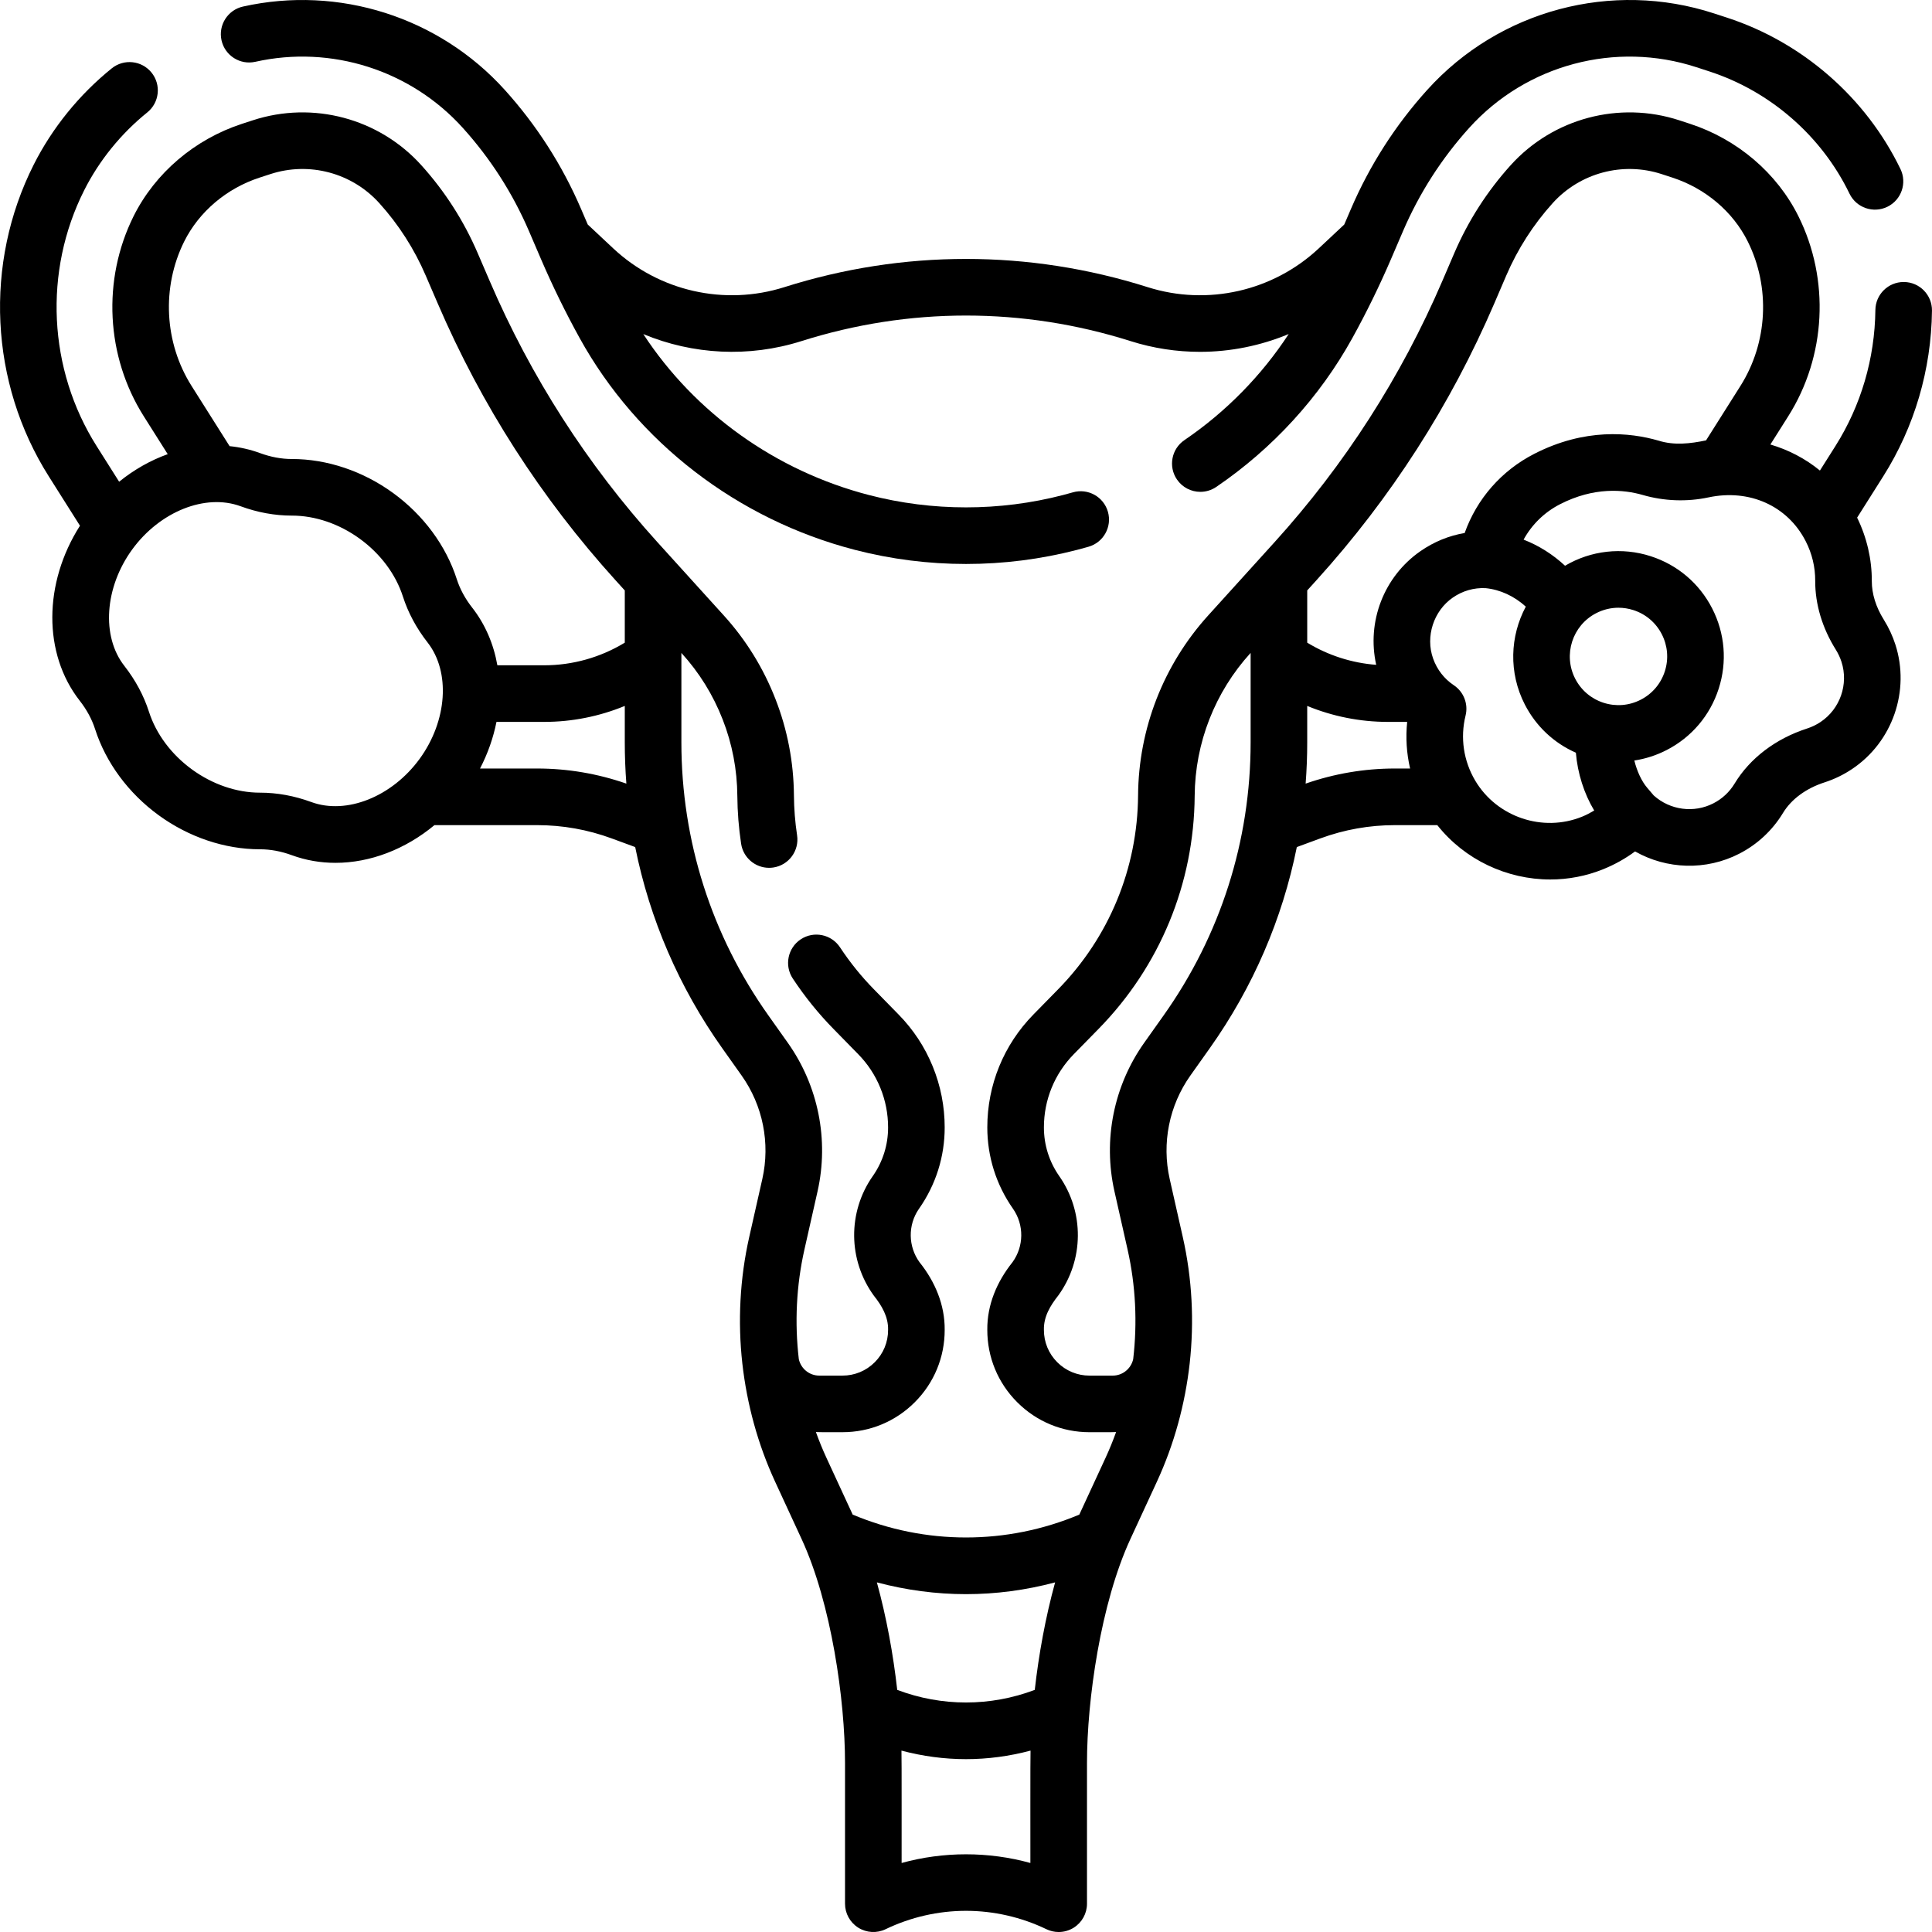
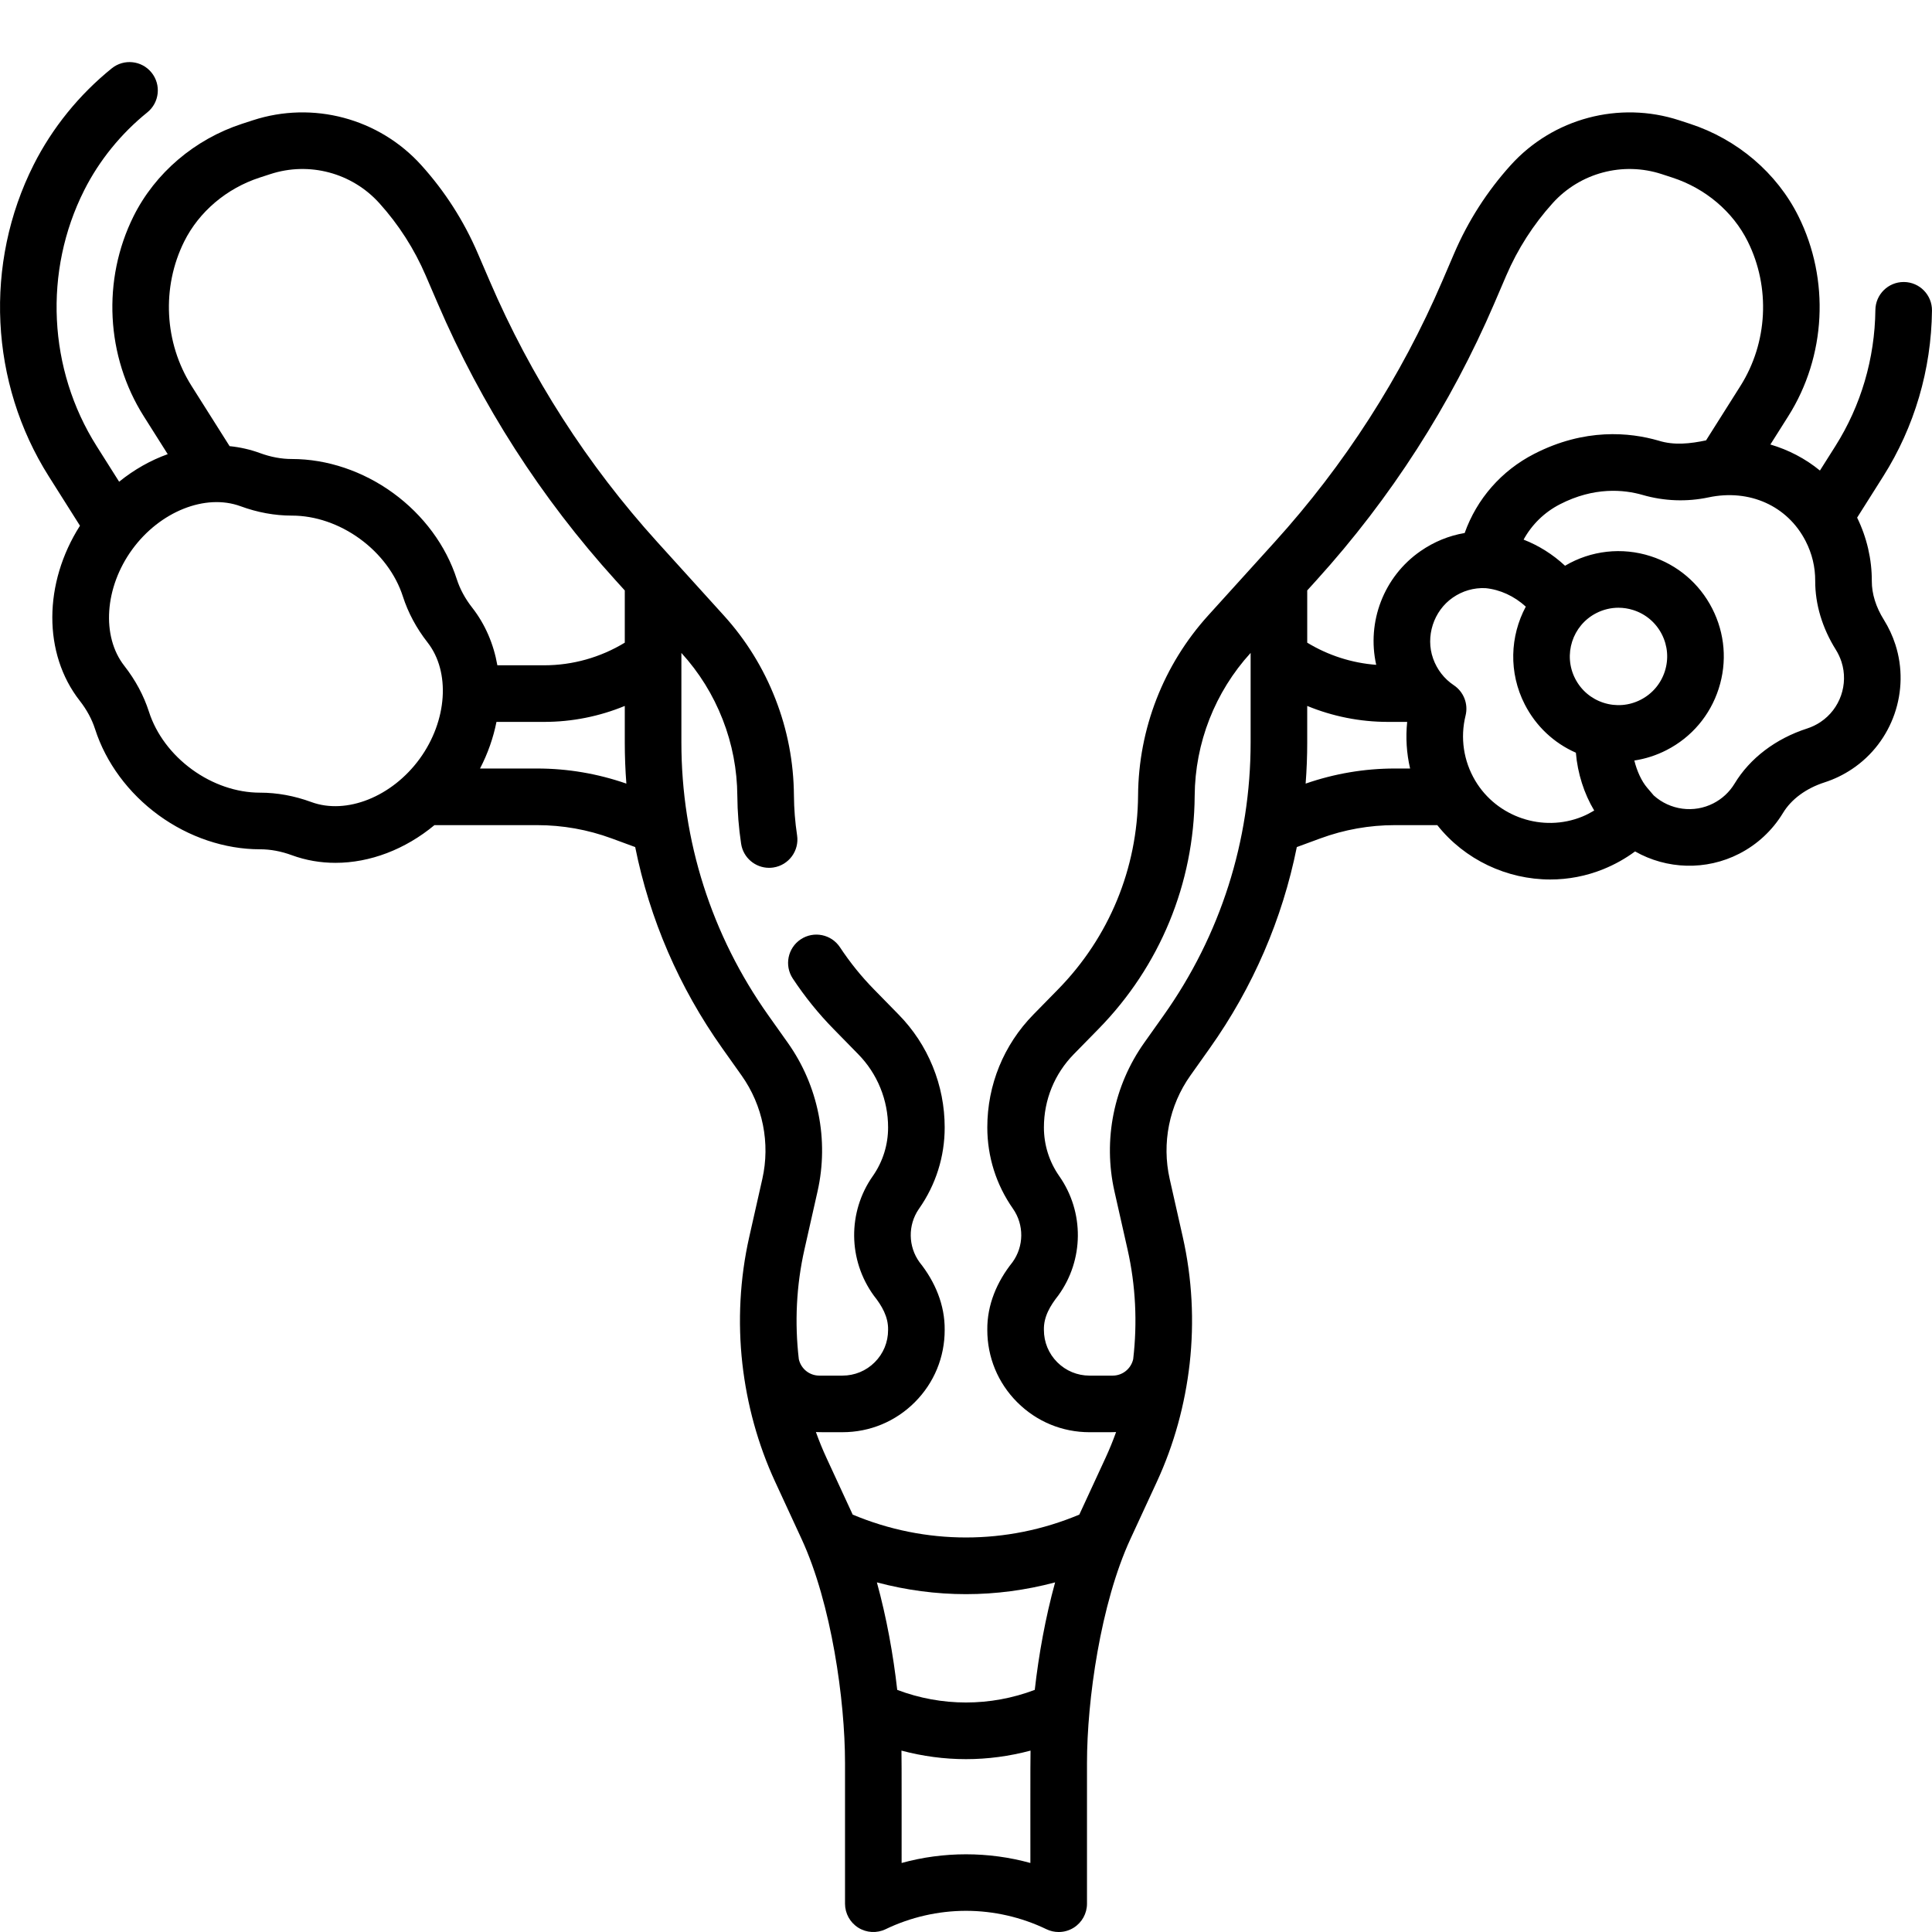
<svg xmlns="http://www.w3.org/2000/svg" id="Capa_1" enable-background="new 0 0 512 512" height="512" viewBox="0 0 512 512" width="512">
  <g>
-     <path d="m67.664 16.376c20.1-4.5 41.165 2.206 54.97 17.499 7.331 8.12 13.238 17.334 17.556 27.386l3.163 7.367c3.067 7.138 6.521 14.193 10.265 20.97 15.257 27.612 41.838 48.066 72.928 56.118 9.634 2.496 19.544 3.743 29.454 3.743 9.909 0 19.819-1.248 29.454-3.743 1.01-.262 2.015-.536 3.015-.823 3.98-1.144 6.281-5.298 5.137-9.279s-5.296-6.281-9.279-5.138c-.873.251-1.751.491-2.634.719-16.807 4.353-34.577 4.353-51.385 0-24.733-6.406-46.173-21.782-59.825-42.659 13.106 5.457 27.944 6.282 41.889 1.866 28.542-9.038 58.715-9.038 87.256 0 6.031 1.91 12.227 2.84 18.38 2.84 8.076 0 16.069-1.62 23.509-4.718-7.197 11.007-16.638 20.64-27.636 28.116-3.425 2.329-4.314 6.993-1.985 10.419 1.45 2.135 3.809 3.285 6.209 3.285 1.451 0 2.919-.421 4.21-1.298 14.952-10.164 27.424-23.805 36.066-39.447 3.739-6.766 7.193-13.822 10.267-20.973l3.161-7.364c4.319-10.053 10.227-19.267 17.558-27.387 15.13-16.761 38.775-23.063 60.237-16.052l3.471 1.133c16.116 5.259 29.698 17.113 37.067 32.38 1.811 3.725 6.296 5.278 10.023 3.468 3.726-1.811 5.278-6.298 3.469-10.024-9.136-18.9-25.95-33.572-45.904-40.083l-3.47-1.133c-27.088-8.848-56.93-.896-76.027 20.259-8.438 9.345-15.235 19.949-20.206 31.52l-1.785 4.157-6.752 6.323c-12.124 11.355-29.494 15.296-45.332 10.28-31.506-9.977-64.809-9.977-96.314 0-15.838 5.013-33.208 1.075-45.333-10.28l-6.752-6.324-1.785-4.157c-4.971-11.569-11.769-22.173-20.205-31.518-17.425-19.301-44.008-27.762-69.382-22.085-4.042.905-6.585 4.915-5.681 8.957.906 4.042 4.914 6.587 8.958 5.68z" />
    <path d="m502.284 170.778c-.738-2.277-1.757-4.468-3.041-6.532-2.103-3.354-3.207-6.897-3.194-10.244.025-5.788-1.326-11.585-3.891-16.822l6.916-10.946c8.276-13.092 12.743-28.278 12.92-43.917.046-4.142-3.273-7.538-7.416-7.584-.028 0-.057 0-.086 0-4.103 0-7.451 3.303-7.498 7.416-.145 12.857-3.81 25.33-10.599 36.07l-4.094 6.479c-3.858-3.154-8.318-5.489-13.132-6.899 1.562-2.472 3.148-4.983 4.727-7.481 10.041-15.88 11.076-36.195 2.702-53.018-5.708-11.465-16.18-20.391-28.729-24.49l-2.858-.934c-15.92-5.195-33.453-.522-44.671 11.905-6.24 6.913-11.269 14.756-14.947 23.316l-3.161 7.364c-10.92 25.414-25.87 48.692-44.436 69.189l-17.607 19.44c-11.86 13.094-18.462 30.036-18.589 47.703-.138 19.332-7.666 37.583-21.197 51.391l-6.544 6.676c-7.874 8.036-12.212 18.658-12.214 29.908-.001 7.74 2.345 15.183 6.784 21.524.007.011.015.021.022.032 2.974 4.275 2.918 9.971-.14 14.184-4.112 5.147-6.736 11.269-6.667 17.917-.009 7.243 2.805 14.054 7.923 19.178 5.118 5.125 11.927 7.948 19.17 7.948.638-.007 6.562.026 7.036-.041-.837 2.325-1.77 4.618-2.81 6.867l-6.934 15.005c-19.224 8.088-40.836 8.087-60.062 0l-6.934-15.005c-1.04-2.25-1.973-4.544-2.81-6.869.432.066 6.442.034 7.035.04 7.249 0 14.061-2.825 19.18-7.954 5.114-5.124 7.923-11.932 7.91-19.156.07-6.604-2.544-12.793-6.66-17.926-3.038-4.185-3.117-9.827-.213-14.087.034-.046.067-.093.101-.14 4.443-6.356 6.785-13.801 6.772-21.517 0-5.571-1.065-11.006-3.166-16.154-2.104-5.156-5.15-9.785-9.045-13.752l-6.546-6.687c-3.313-3.375-6.336-7.12-8.985-11.13-2.283-3.456-6.935-4.408-10.392-2.124-3.456 2.283-4.407 6.936-2.124 10.392 3.178 4.811 6.81 9.31 10.789 13.363l6.547 6.688c2.53 2.577 4.504 5.578 5.869 8.92 1.363 3.339 2.054 6.867 2.054 10.498.007 4.574-1.365 8.987-3.972 12.774-.035.047-.069.095-.103.143-6.661 9.515-6.55 22.225.295 31.655 2.125 2.669 3.867 5.619 3.779 9.1.006 3.227-1.247 6.262-3.526 8.546-2.285 2.29-5.327 3.55-8.564 3.55h-6.13c-2.637 0-4.865-1.819-5.436-4.357-1.133-9.67-.663-19.525 1.49-29.071l3.472-15.393c3.075-13.632.202-27.987-7.884-39.385l-5.136-7.241c-15.087-21.267-23.062-46.291-23.062-72.366v-23.703c4.711 5.159 8.397 11.097 10.951 17.656 2.519 6.444 3.823 13.246 3.875 20.218.033 4.236.371 8.507 1.004 12.694.562 3.715 3.76 6.379 7.406 6.379.373 0 .751-.028 1.131-.085 4.096-.62 6.913-4.442 6.293-8.538-.527-3.485-.809-7.04-.835-10.565-.067-8.808-1.717-17.409-4.901-25.555-3.197-8.207-7.804-15.659-13.688-22.142l-17.611-19.441c-18.569-20.502-33.517-43.782-44.431-69.202l-3.166-7.353c-3.678-8.565-8.707-16.41-14.94-23.312-11.21-12.437-28.744-17.111-44.661-11.911l-2.871.934c-12.542 4.101-23.013 13.023-28.735 24.489-8.366 16.826-7.329 37.141 2.707 53.018 2.121 3.353 4.277 6.764 6.345 10.038-4.538 1.626-8.907 4.089-12.877 7.301-1.952-3.091-3.966-6.278-5.964-9.439-12.861-20.342-14.12-46.328-3.284-67.817 3.966-7.868 9.745-14.996 16.71-20.614 3.224-2.601 3.73-7.322 1.129-10.546-2.601-3.225-7.323-3.729-10.546-1.129-8.614 6.948-15.768 15.778-20.688 25.537-13.195 26.169-11.663 57.815 3.999 82.586 2.796 4.422 5.623 8.898 8.266 13.084-9.688 15.203-9.831 33.895-.06 46.382 1.858 2.375 3.227 4.907 4.068 7.527 2.852 8.874 8.832 16.974 16.84 22.807 7.999 5.825 17.527 9.032 26.836 9.032h.057c2.747 0 5.57.526 8.393 1.563 3.728 1.37 7.635 2.029 11.579 2.029 9.144 0 18.476-3.558 26.228-9.993h27.211c6.763 0 13.41 1.184 19.757 3.52l6.123 2.253c.036.013.072.022.108.035 3.831 19.074 11.613 37.161 23.069 53.31l5.136 7.241c5.626 7.931 7.626 17.92 5.487 27.406l-3.473 15.393c-2.485 11.017-3.065 22.388-1.82 33.555 1.223 10.784 4.109 21.391 8.687 31.295l7.02 15.192c7.901 17.1 11.5 42.729 11.5 59.306v37.328c0 2.581 1.327 4.98 3.512 6.352 2.186 1.372 4.924 1.524 7.247.403 6.604-3.187 13.97-4.871 21.303-4.871s14.698 1.685 21.302 4.871c1.033.499 2.147.746 3.26.746 1.389 0 2.773-.386 3.987-1.148 2.186-1.372 3.513-3.771 3.513-6.352v-37.331c0-16.576 3.599-42.206 11.5-59.306l7.021-15.192c4.581-9.91 7.468-20.526 8.69-31.316 1.242-11.161.66-22.523-1.823-33.533l-3.472-15.394c-2.14-9.485-.141-19.475 5.486-27.406l5.137-7.241c11.457-16.149 19.238-34.236 23.069-53.31.036-.013.072-.021.107-.034l6.123-2.253c6.348-2.336 12.995-3.52 19.758-3.52h11.237c7.288 9.197 18.474 14.405 29.941 14.405 4.735 0 9.519-.888 14.095-2.749 3.015-1.224 5.816-2.792 8.378-4.688 8.389 4.76 18.791 5.134 27.611.603 4.787-2.453 8.793-6.183 11.59-10.797 2.203-3.647 6.117-6.527 11.024-8.11 2.577-.832 5.03-2.022 7.282-3.531 10.72-7.16 15.437-20.735 11.471-33.012 0-.004 0-.006-.001-.008zm-453.464-106.789c3.938-7.891 11.216-14.058 19.959-16.917l2.869-.933c10.294-3.365 21.626-.344 28.875 7.698 5.131 5.682 9.268 12.136 12.298 19.19l3.167 7.352c11.565 26.937 27.41 51.614 47.098 73.351l2.488 2.746v13.837c-6.449 3.917-13.826 5.997-21.377 5.997h-12.39c-.98-5.596-3.2-10.845-6.688-15.301-1.858-2.375-3.227-4.907-4.068-7.527-2.851-8.875-8.832-16.974-16.84-22.807-7.998-5.825-17.526-9.032-26.836-9.032-.02 0-.039 0-.057 0-2.747 0-5.57-.526-8.392-1.563-2.621-.963-5.331-1.567-8.08-1.846-3.123-4.952-6.655-10.537-10.065-15.932-7.256-11.475-8.004-26.159-1.961-38.313zm33.679 148.56c-4.484-1.648-9.048-2.484-13.567-2.484-.019 0-.038 0-.057 0-6.159 0-12.553-2.186-18.004-6.157-5.458-3.976-9.504-9.399-11.39-15.27-1.385-4.311-3.584-8.41-6.536-12.183-6.114-7.812-5.234-20.784 2.093-30.843 7.326-10.059 19.402-14.876 28.713-11.454 4.484 1.648 9.048 2.484 13.567 2.484h.057c6.159 0 12.553 2.186 18.004 6.157 5.459 3.976 9.504 9.399 11.39 15.27 1.385 4.311 3.584 8.41 6.536 12.183 6.114 7.812 5.233 20.784-2.093 30.843s-19.401 14.878-28.713 11.454zm59.843-8.885h-15.13c2.075-3.996 3.528-8.167 4.356-12.354h12.628c7.371 0 14.623-1.45 21.377-4.23v9.658c0 3.663.141 7.308.42 10.928-7.622-2.646-15.569-4.002-23.651-4.002zm253.672-123.282 3.161-7.363c3.026-7.042 7.165-13.497 12.3-19.186 7.252-8.034 18.59-11.056 28.88-7.697l2.857.933c8.756 2.859 16.03 9.025 19.959 16.916 6.052 12.158 5.304 26.84-1.953 38.317-3.095 4.896-6.217 9.839-9.097 14.401-4.158.873-8.464 1.381-12.621.061-7.616-2.198-19.513-3.37-32.932 3.522-8.698 4.459-15.194 11.926-18.417 20.966-4.164.705-8.13 2.322-11.69 4.792-9.768 6.764-14.302 18.775-11.752 30.143-6.463-.486-12.718-2.494-18.282-5.873v-13.846l2.487-2.746c19.678-21.726 35.525-46.4 47.1-73.34zm-116.399 338.965c-2.563 9.303-4.345 19.19-5.392 28.49-11.782 4.453-24.665 4.454-36.448 0-1.047-9.3-2.829-19.187-5.392-28.49 7.75 2.063 15.681 3.12 23.616 3.12s15.866-1.056 23.616-3.12zm-6.554 74.361c-11.105-3.065-23.017-3.065-34.124 0-.013-1.727.037-29.048-.042-29.78 5.613 1.498 11.356 2.264 17.104 2.264 5.746 0 11.491-.767 17.104-2.264-.079.717-.029 28.098-.042 29.78zm35.304-224.605-5.137 7.241c-8.086 11.398-10.96 25.753-7.885 39.385l3.472 15.394c2.154 9.546 2.623 19.402 1.491 29.071-.578 2.54-2.807 4.359-5.441 4.359h-6.127c-3.233 0-6.271-1.26-8.557-3.547-2.284-2.288-3.54-5.327-3.536-8.559-.093-3.512 1.69-6.443 3.805-9.123 6.823-9.4 6.932-22.11.271-31.628-.009-.013-.018-.026-.027-.039-2.649-3.798-4.049-8.252-4.048-12.885.002-7.302 2.817-14.196 7.928-19.411l6.543-6.676c16.268-16.601 25.318-38.542 25.484-61.782.099-14.036 5.371-27.499 14.826-37.873v23.709c-.001 26.073-7.976 51.097-23.062 72.364zm37.641-61.438c.279-3.62.42-7.265.42-10.928v-9.658c6.753 2.78 14.005 4.23 21.377 4.23h5.112c-.427 4.155-.161 8.319.774 12.354h-4.032c-8.082.001-16.029 1.357-23.651 4.002zm44.94-.792c-3.1-5.243-4.007-11.367-2.555-17.244.759-3.07-.49-6.286-3.121-8.04-2.547-1.697-4.442-4.143-5.484-7.073-2.072-5.826.12-12.614 5.219-16.144 2.57-1.785 5.577-2.65 8.656-2.51 3.88.381 7.623 2.106 10.691 4.901-4.182 7.809-4.602 17.475-.261 25.936 2.951 5.753 7.695 10.207 13.532 12.777.444 5.457 2.191 10.893 4.858 15.323-1.02.608-2.073 1.168-3.197 1.623-10.417 4.238-22.599.127-28.338-9.549zm34.015-20.63c-3.28-1.055-5.952-3.325-7.525-6.391-3.246-6.329-.739-14.119 5.59-17.366 1.849-.948 3.854-1.429 5.873-1.429 1.329 0 2.665.208 3.967.627 3.28 1.056 5.952 3.326 7.525 6.391 1.572 3.066 1.857 6.561.802 9.84s-3.325 5.953-6.392 7.525c-3.065 1.573-6.561 1.859-9.84.803zm57.514 5.086c-1.104.739-2.298 1.319-3.548 1.723-8.347 2.692-15.186 7.888-19.252 14.621-1.349 2.226-3.284 4.028-5.604 5.216-5.181 2.663-11.492 1.811-15.817-2.088l-1.74-2.042c-1.486-1.742-2.706-4.406-3.399-7.212 2.936-.45 5.813-1.365 8.533-2.76 6.63-3.402 11.539-9.182 13.822-16.276s1.667-14.652-1.734-21.283-9.182-11.54-16.275-13.823c-7.595-2.458-15.84-1.54-22.709 2.524-3.248-3.026-6.983-5.364-10.984-6.923 2.175-3.974 5.492-7.245 9.648-9.376 9.047-4.647 16.914-3.901 21.917-2.458 5.661 1.639 11.687 1.861 17.437.642 10.846-2.306 20.952 2.241 25.744 11.584 1.698 3.314 2.551 6.859 2.535 10.541-.023 6.192 1.873 12.511 5.472 18.251.627 1.008 1.129 2.085 1.492 3.203 1.914 5.928-.359 12.477-5.538 15.936z" />
  </g>
</svg>